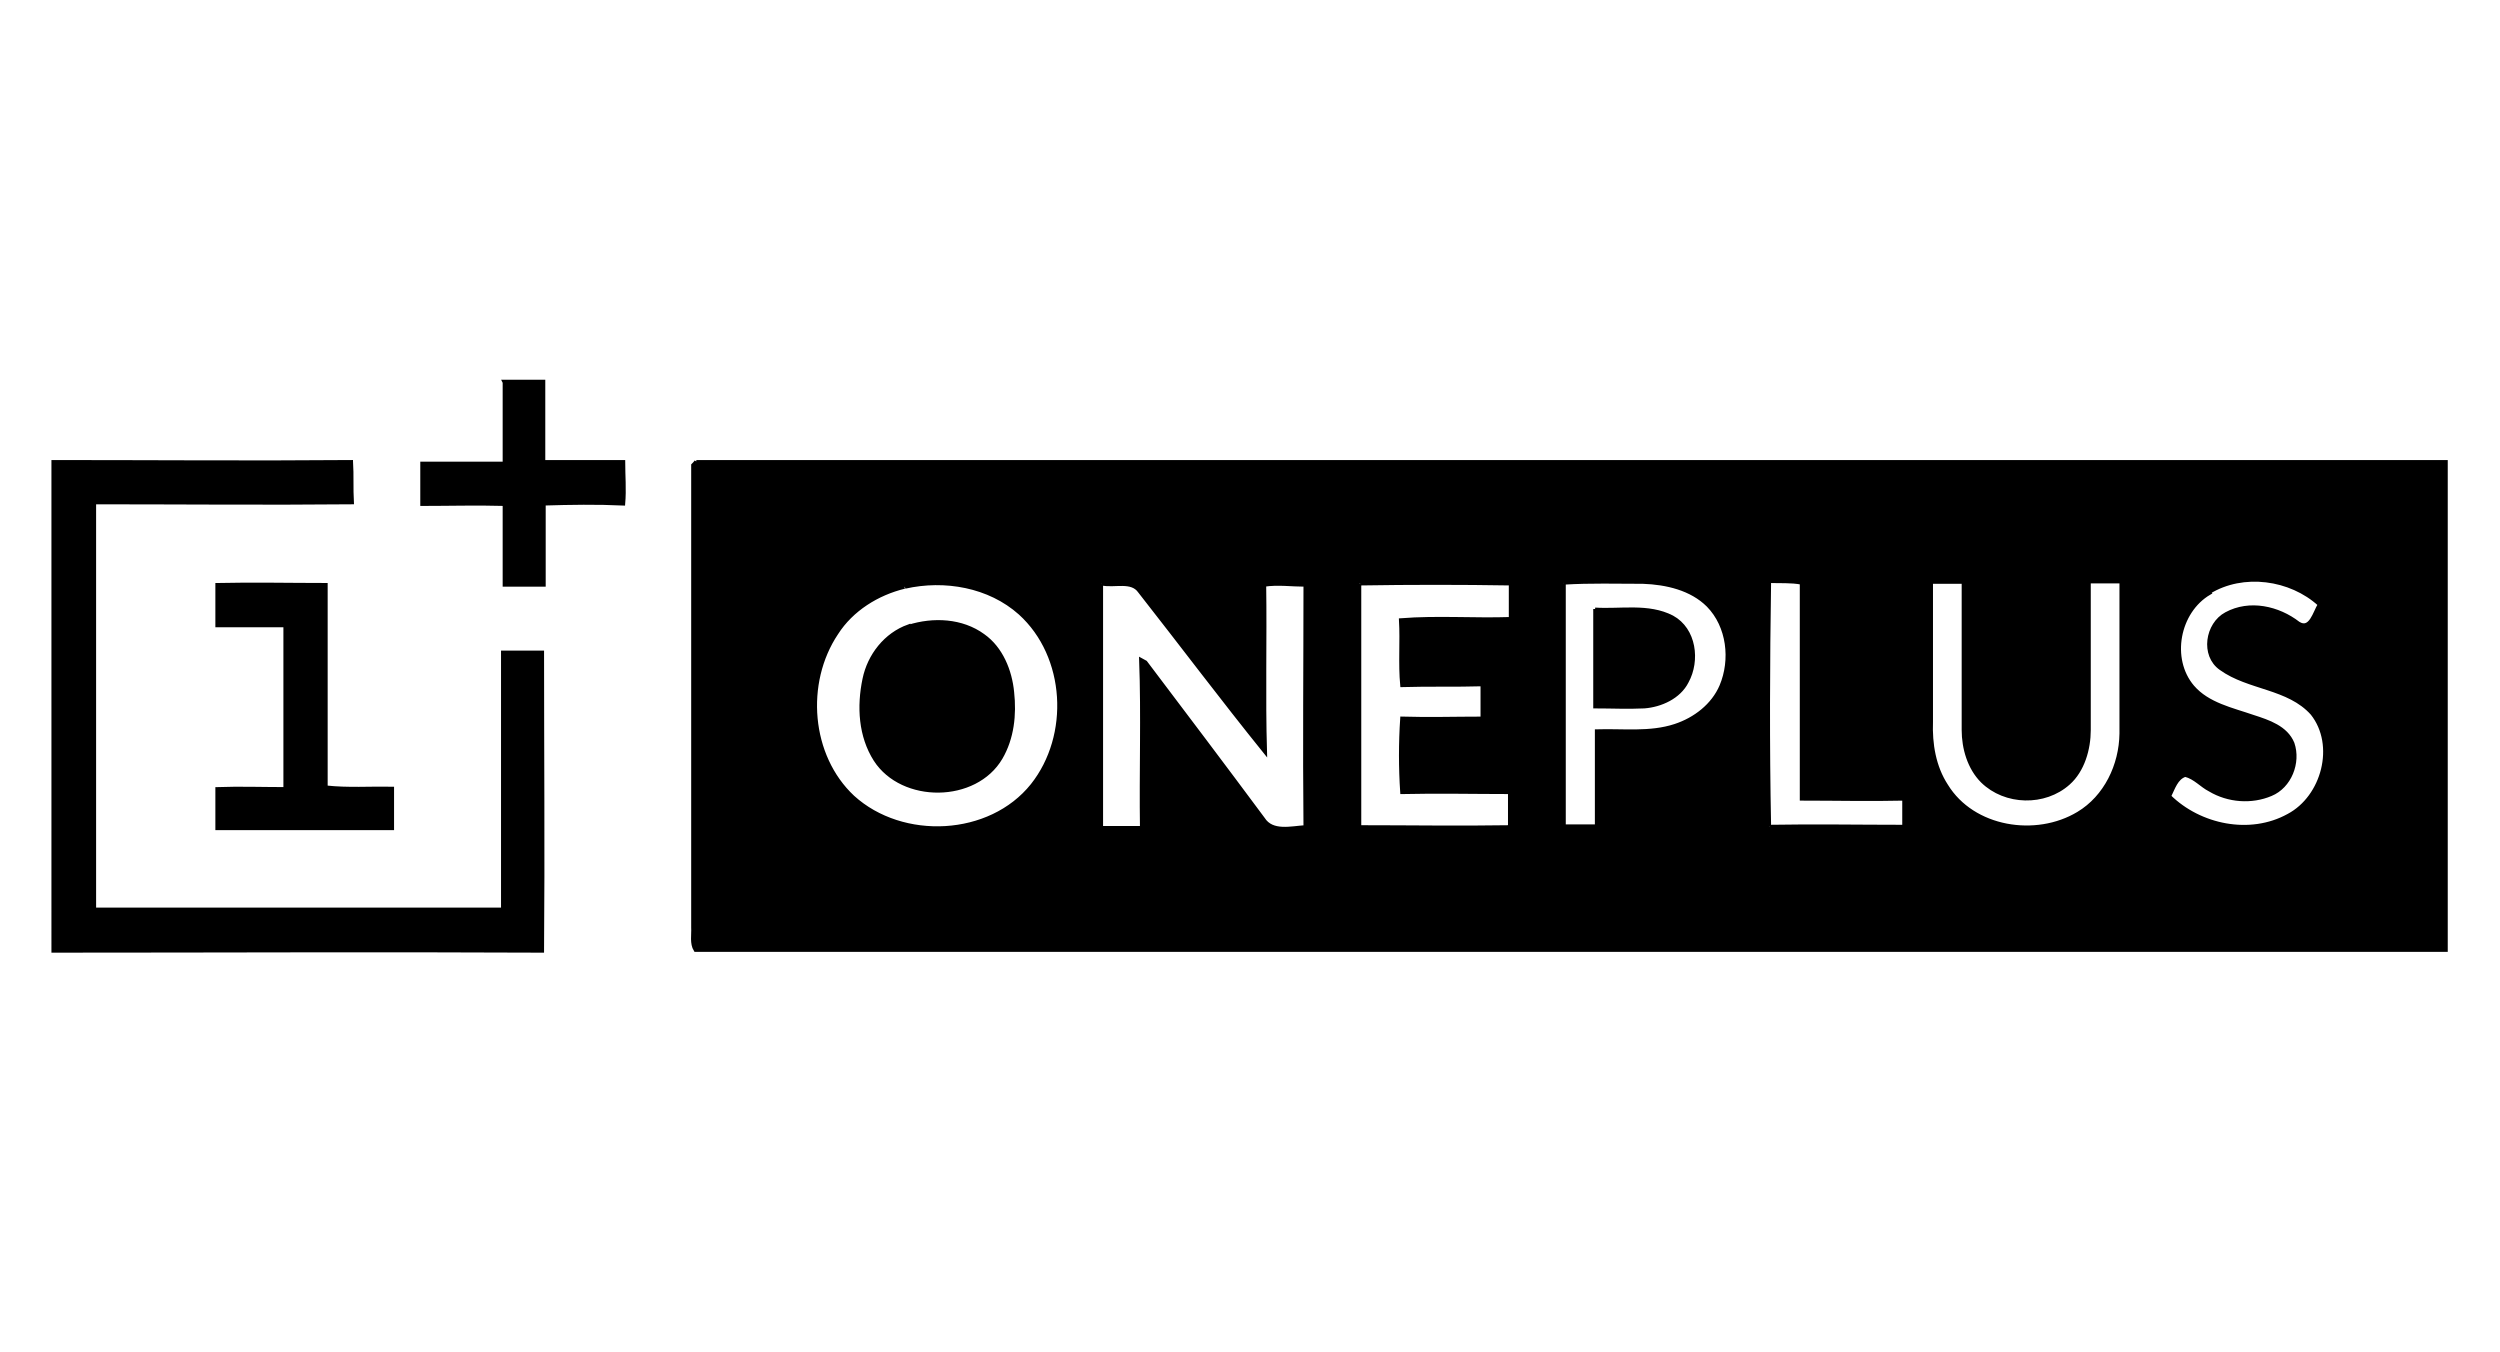
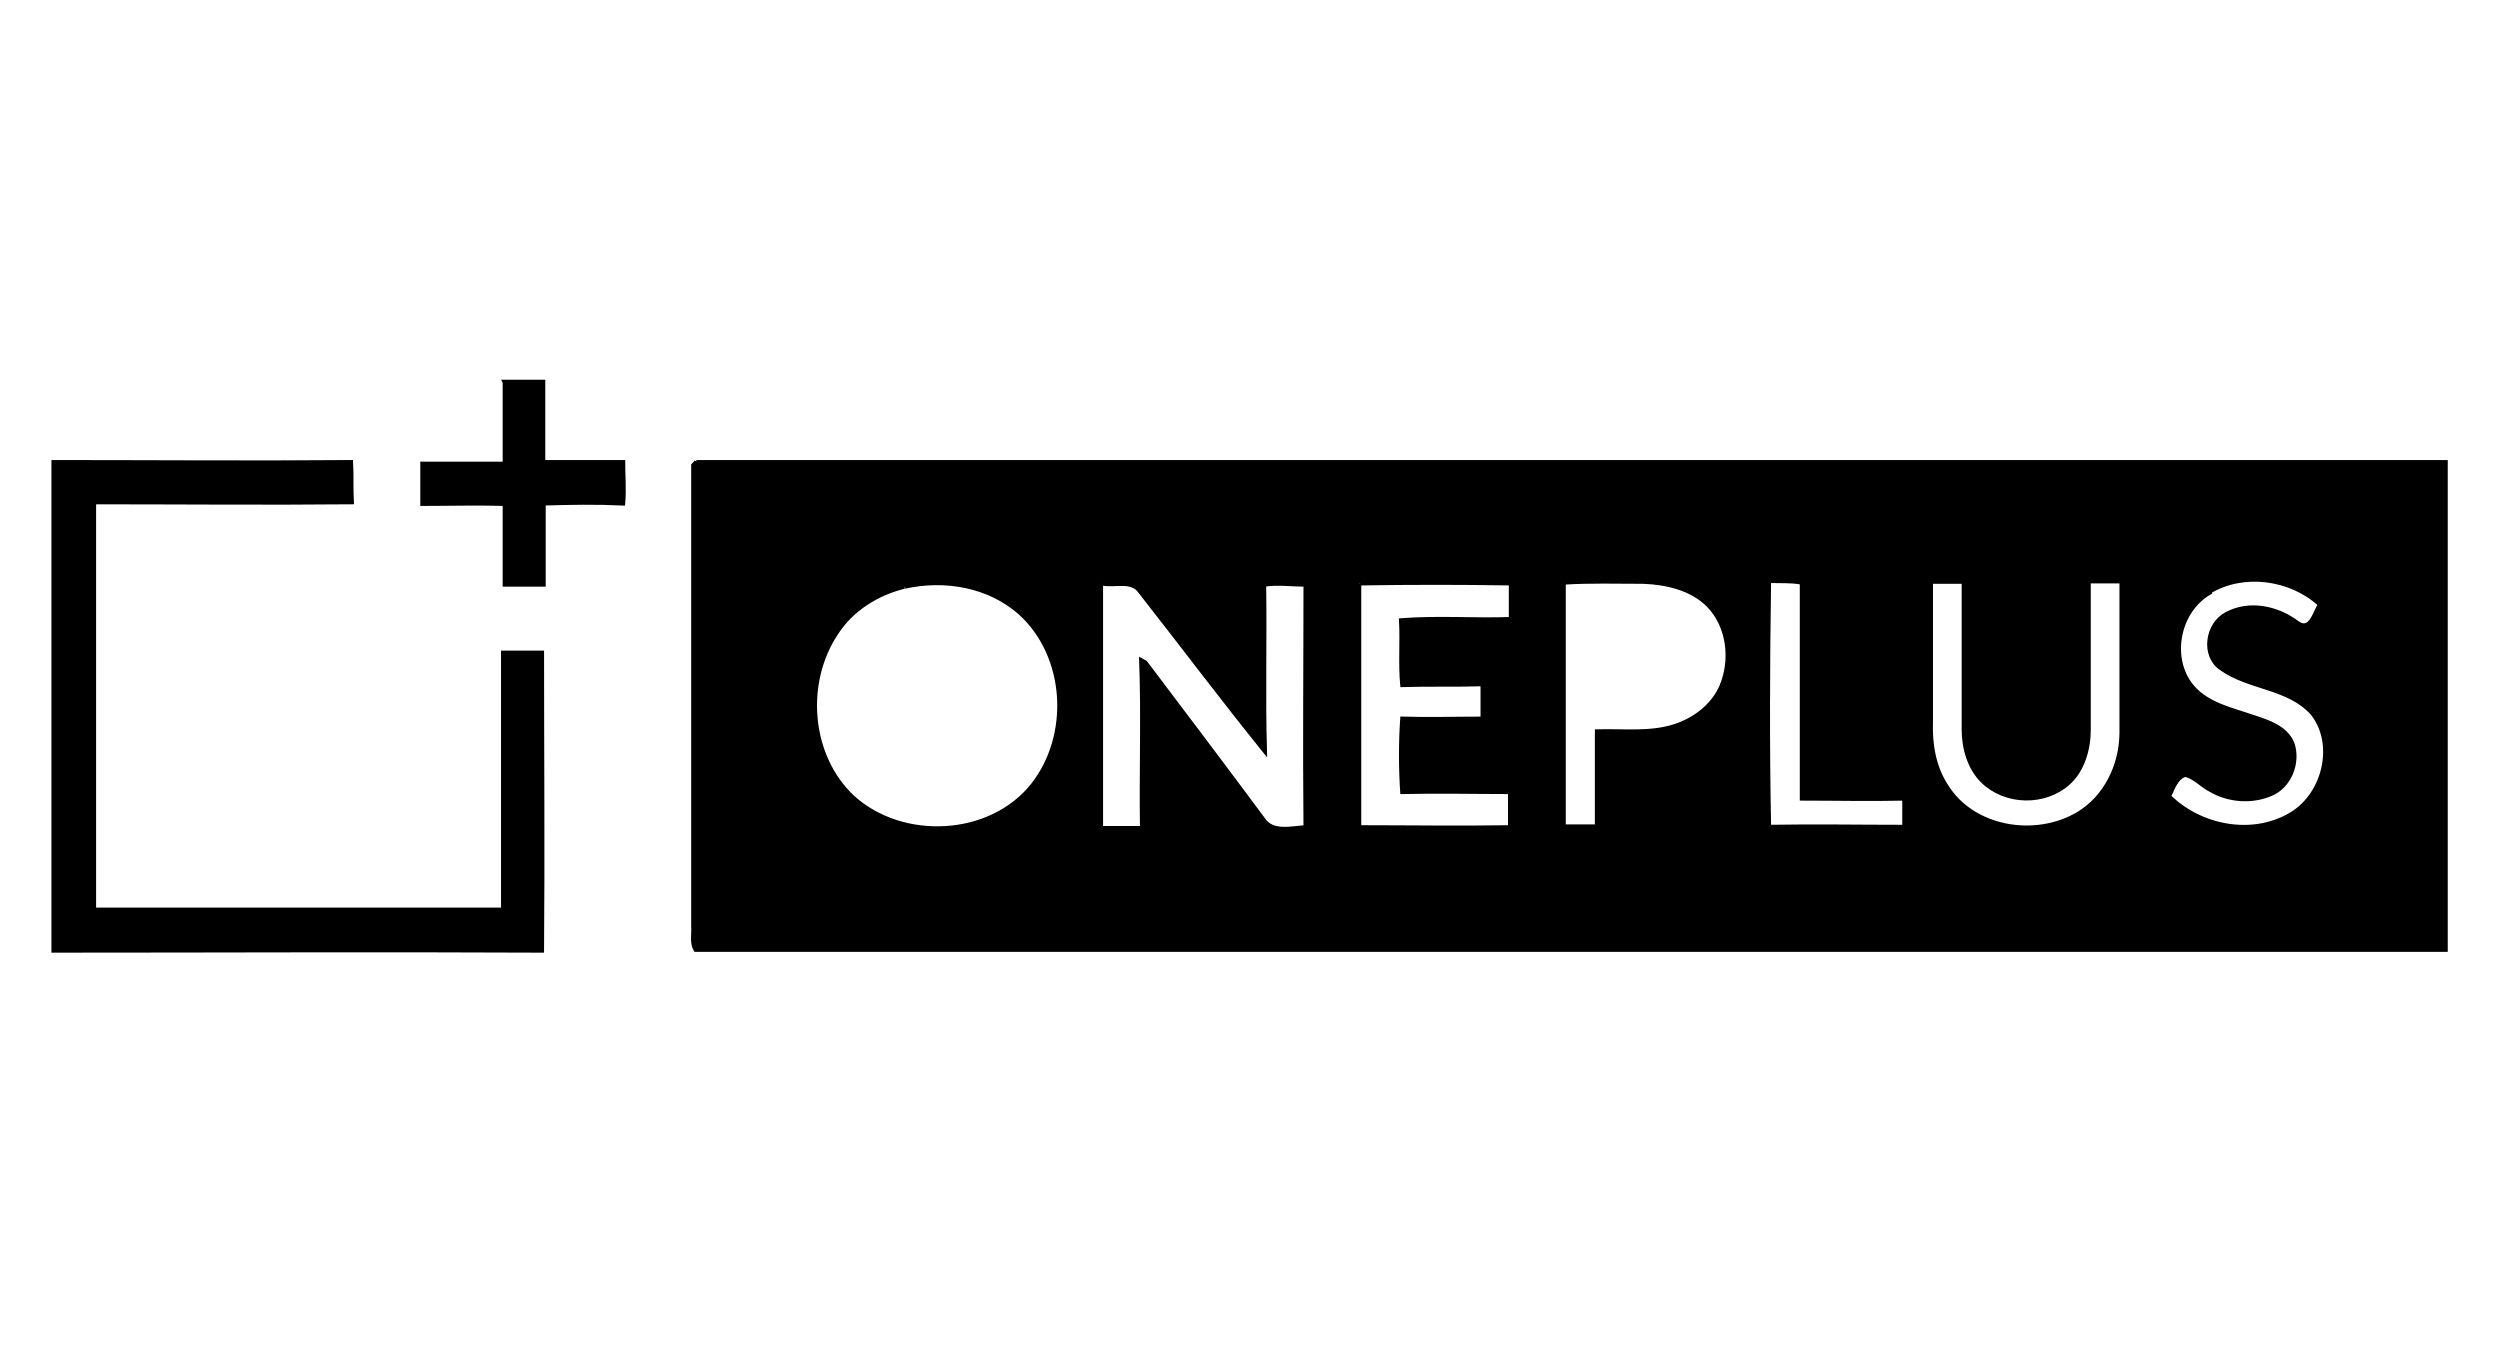
<svg xmlns="http://www.w3.org/2000/svg" id="a" viewBox="0 0 61 33">
  <defs>
    <style>.b{stroke:#000;stroke-width:.09px;}</style>
  </defs>
  <path class="b" d="M12.3,9.31h.96v1.96c.65,0,1.3,0,1.95,0,0,.33,.03,.67,0,1.02-.64-.03-1.3-.02-1.94,0,0,.65,0,1.32,0,1.98-.32,0-.64,0-.96,0v-1.97c-.67-.02-1.35,0-2.01,0v-.99c.67,0,1.35,0,2.01,0,0-.65,0-1.3,0-1.96h0v-.02ZM1.32,11.27c2.42,0,4.83,.02,7.25,0,.02,.32,0,.65,.02,.99-2.1,.02-4.19,0-6.29,0v9.93c3.32,0,6.65,0,9.97,0v-6.27h.96c0,2.43,.02,4.85,0,7.28-3.98-.02-7.96,0-11.93,0V11.27h0Zm15.67,0c14.23,0,28.46,0,42.69,0v11.91c-14.24,0-28.47,0-42.71,0-.1-.16-.05-.37-.06-.55,0-3.76,0-7.52,0-11.28,.02-.02,.06-.06,.08-.09m5.08,3.06c-.66,.16-1.29,.55-1.66,1.13-.81,1.21-.67,3,.4,4,1.21,1.1,3.35,1,4.38-.29,.96-1.21,.86-3.15-.3-4.2-.75-.67-1.84-.86-2.81-.64m4.79-.09c0,1.98,0,3.98,0,5.97,.33,0,.66,0,.99,0-.02-1.36,.03-2.74-.02-4.1l.11,.06c.96,1.27,1.92,2.54,2.87,3.82,.22,.35,.69,.22,1.03,.2-.02-1.97,0-3.95,0-5.91-.33,0-.67-.05-1,0,.02,1.36-.02,2.73,.02,4.08-1.04-1.29-2.04-2.62-3.06-3.92-.2-.29-.62-.12-.93-.19m6.29,0c0,1.98,0,3.97,0,5.94,1.21,0,2.45,.02,3.67,0,0-.28,0-.57,0-.85-.88,0-1.75-.02-2.63,0-.04-.6-.04-1.2,0-1.8,.65,.02,1.3,0,1.96,0,0-.27,0-.55,0-.83-.65,.02-1.3,0-1.96,.02-.05-.53,0-1.06-.03-1.59,.89-.07,1.79,0,2.68-.03,0-.28,0-.58,0-.86-1.21-.02-2.45-.02-3.67,0m4.97,0c0,1.97,0,3.95,0,5.92,.27,0,.54,0,.8,0v-2.32c.64-.02,1.3,.07,1.91-.13,.49-.16,.93-.5,1.13-.97,.27-.64,.18-1.46-.32-1.97-.41-.41-1.02-.55-1.59-.57-.64,0-1.29-.02-1.93,.02m5.01,5.95c1.1-.02,2.19,0,3.29,0,0-.23,0-.46,0-.68-.83,.02-1.66,0-2.5,0,0-1.76,0-3.51,0-5.27-.26-.05-.53-.03-.79-.04-.03,2-.04,3.99,0,5.98m3.95-5.96c0,1.14,0,2.27,0,3.41-.02,.54,.07,1.1,.37,1.56,.65,1.06,2.19,1.3,3.22,.68,.67-.4,1.04-1.18,1.05-1.95,0-1.24,0-2.47,0-3.71-.26,0-.53,0-.79,0v3.62c0,.47-.15,.99-.5,1.3-.58,.52-1.54,.5-2.1-.05-.32-.32-.46-.8-.46-1.25,0-1.21,0-2.42,0-3.61-.26,0-.53,0-.79,0m6.79,.27c-.77,.45-.99,1.61-.41,2.29,.37,.43,.96,.55,1.48,.73,.37,.12,.8,.26,.96,.65,.16,.47-.07,1.05-.53,1.24-.47,.2-1.04,.16-1.49-.11-.2-.1-.36-.3-.6-.36-.22,.07-.29,.32-.39,.52,.74,.73,1.97,.99,2.91,.47,.85-.45,1.19-1.72,.58-2.49-.58-.65-1.55-.61-2.23-1.1-.46-.32-.34-1.08,.13-1.33,.57-.31,1.27-.15,1.76,.23,.3,.19,.4-.27,.52-.46-.71-.65-1.87-.81-2.7-.3h-.01Z" />
-   <path class="b" d="M5.3,14.27c.89-.02,1.76,0,2.65,0,0,1.65,0,3.29,0,4.94,.54,.06,1.08,.02,1.62,.03v.97c-1.42,0-2.84,0-4.27,0,0-.31,0-.64,0-.96,.55-.02,1.1,0,1.66,0,0-1.33,0-2.66,0-3.99-.55,0-1.1,0-1.66,0,0-.31,0-.64,0-.96h0Z" />
-   <path class="b" d="M38.92,14.87c.62,.04,1.3-.11,1.88,.19,.55,.3,.64,1.06,.36,1.57-.19,.38-.64,.58-1.04,.61-.4,.02-.8,0-1.2,0v-2.38Zm-16.75,.42c.6-.19,1.3-.16,1.82,.22,.44,.31,.66,.86,.71,1.38,.06,.55,0,1.12-.28,1.6-.62,1.06-2.4,1.07-3.06,.05-.37-.58-.41-1.3-.27-1.97,.12-.58,.52-1.09,1.08-1.29h0Z" />
</svg>